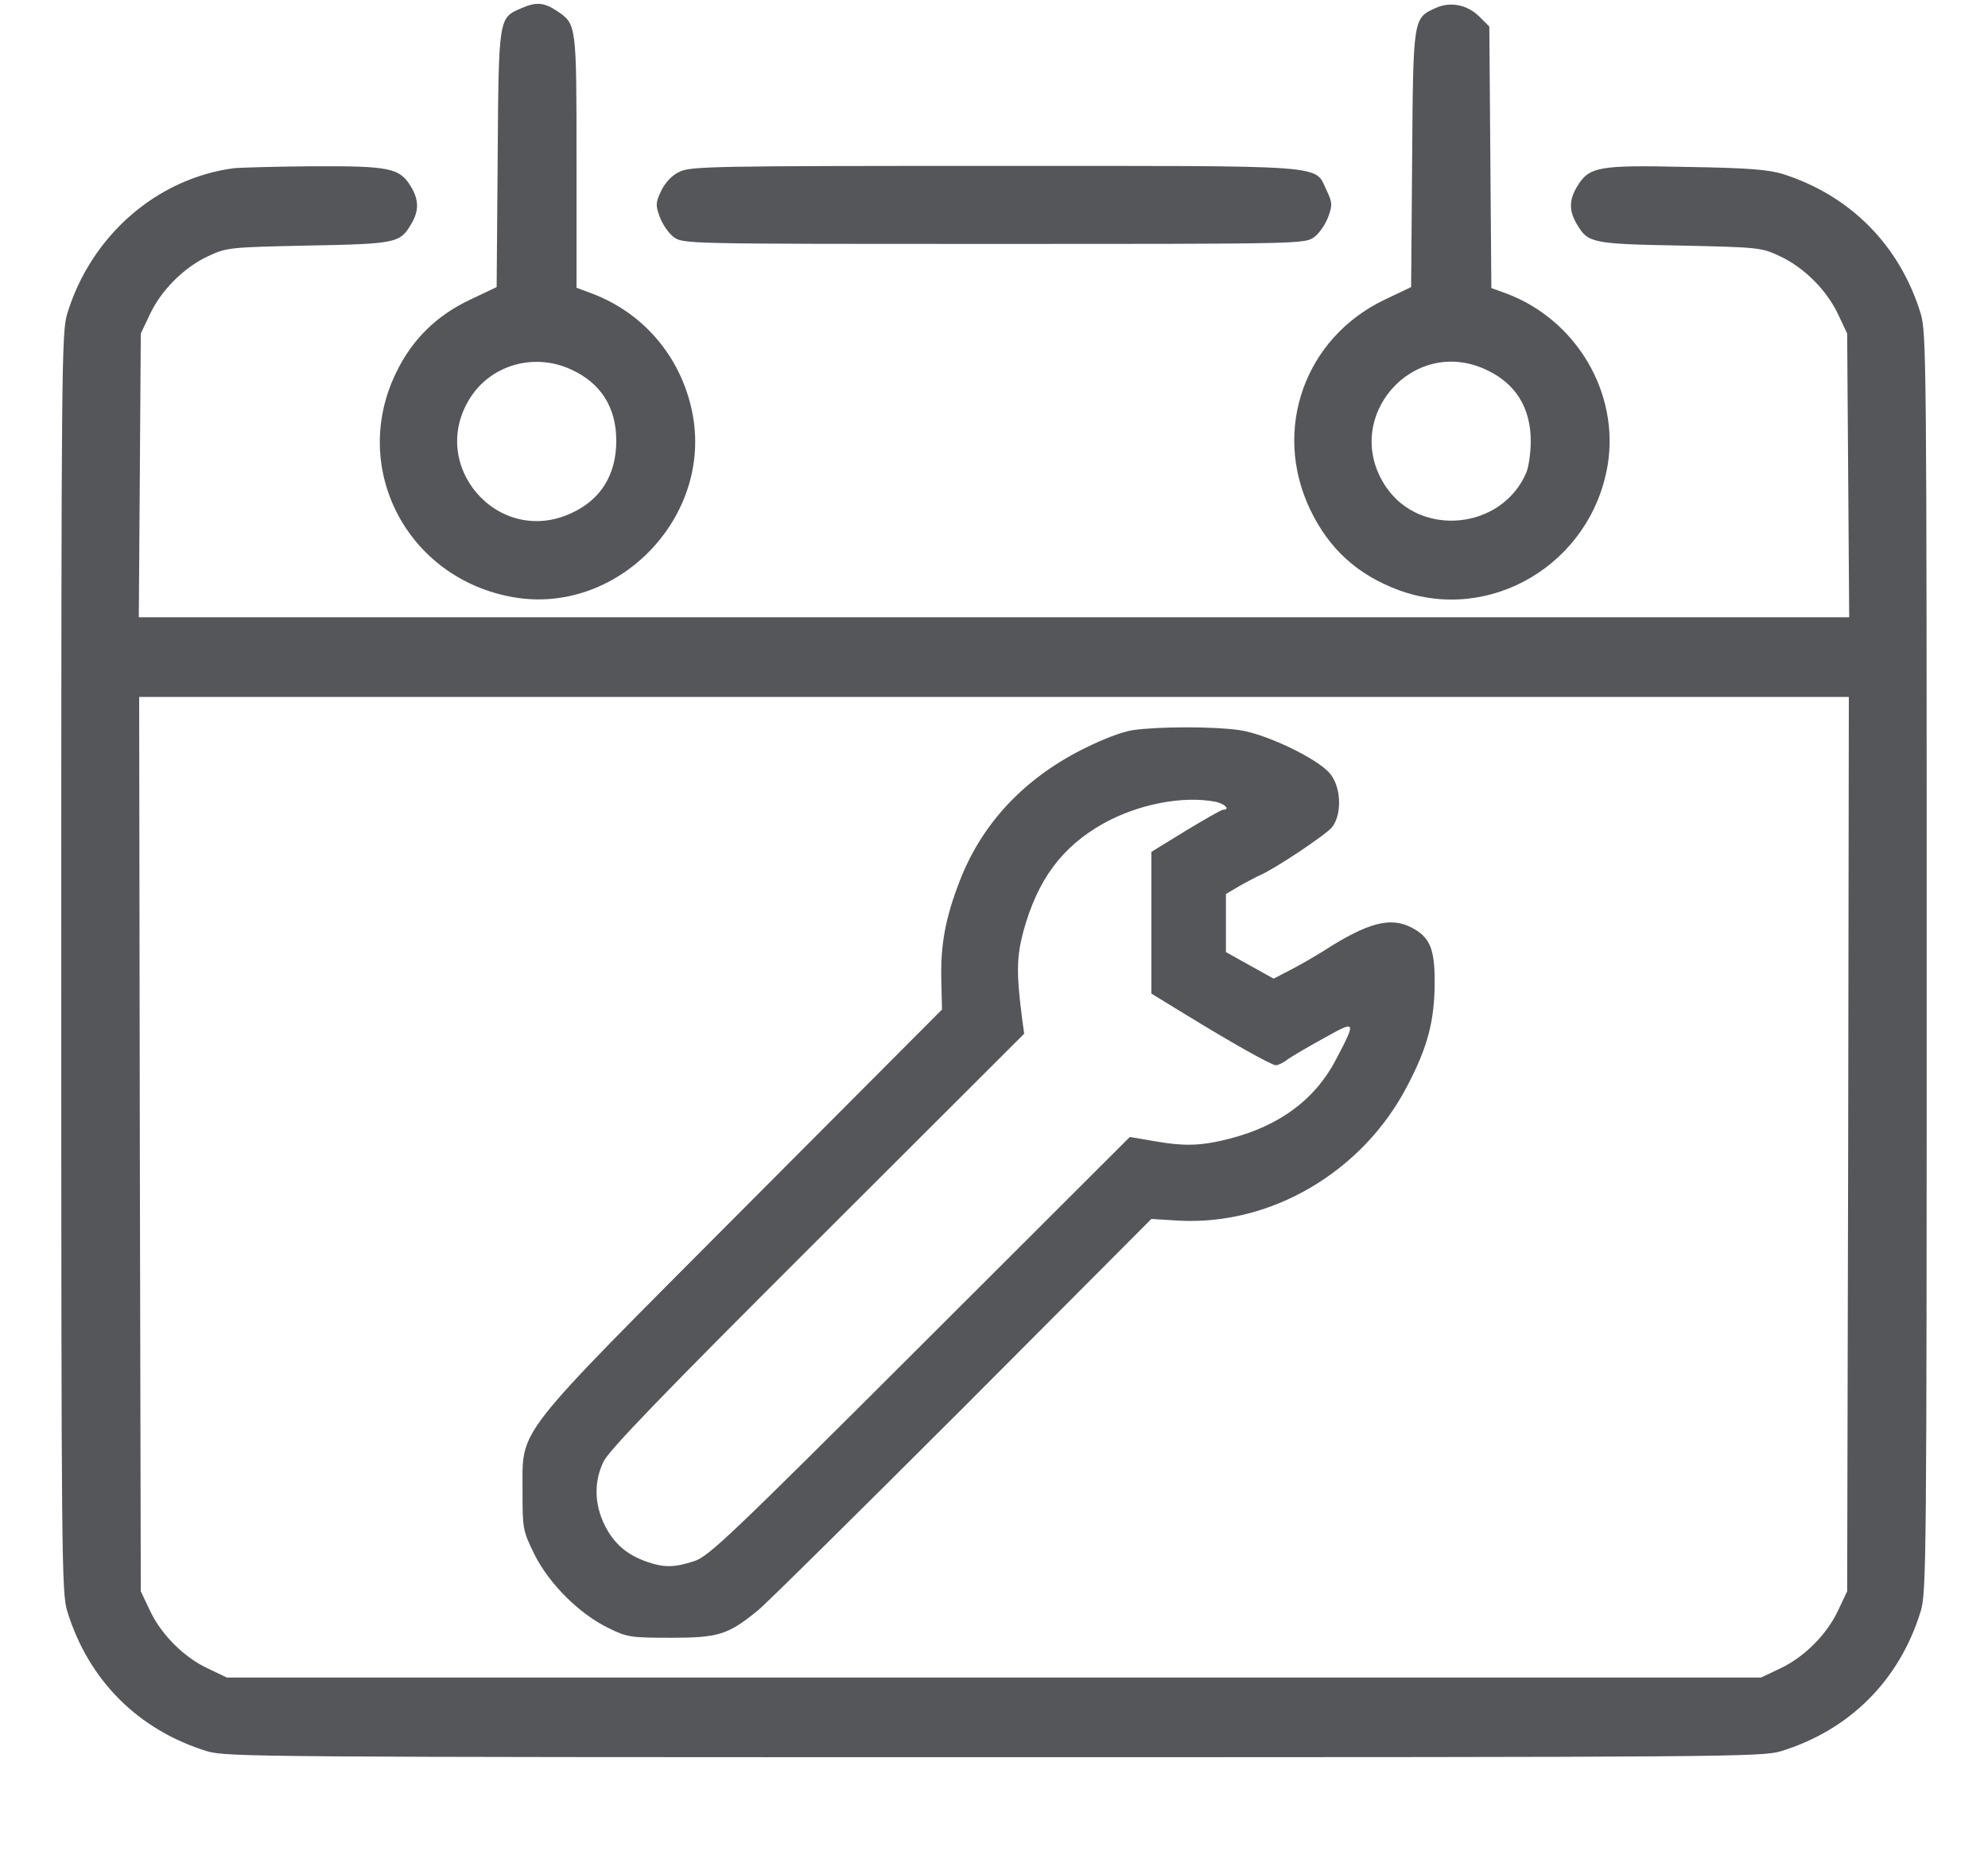
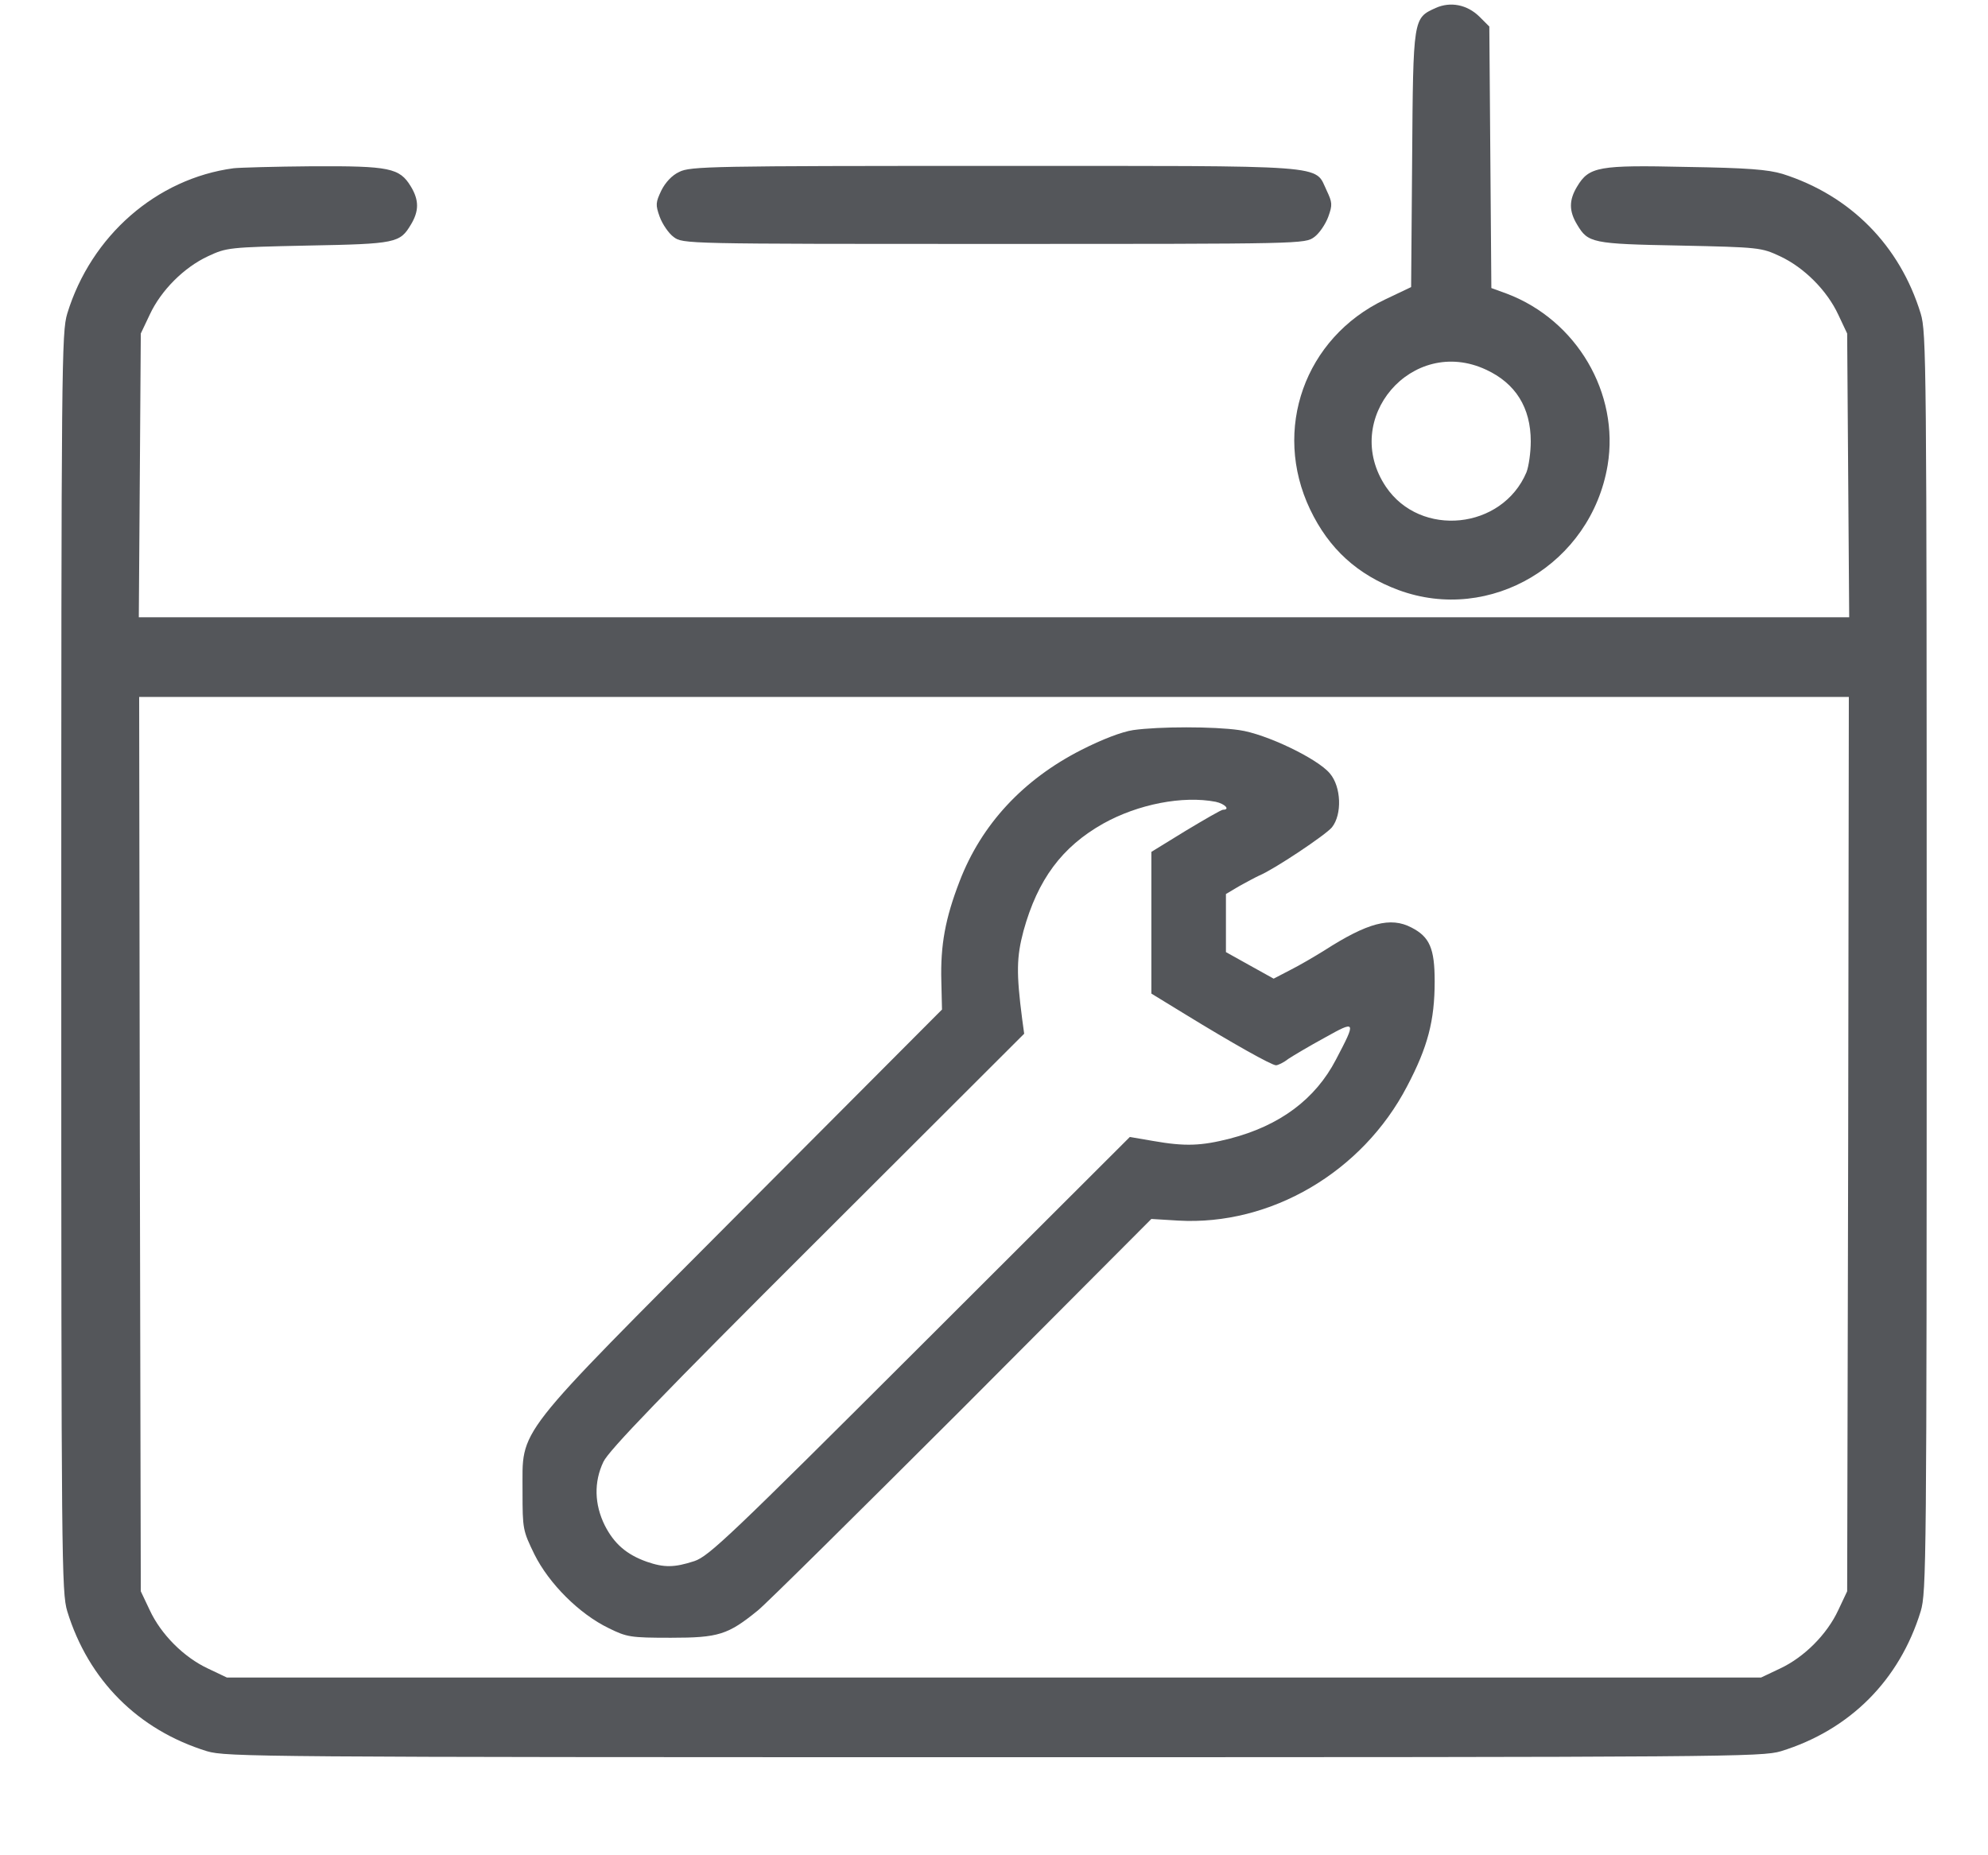
<svg xmlns="http://www.w3.org/2000/svg" width="45" height="42" viewBox="0 0 45 42" fill="none">
-   <path d="M11.797 0.188C11.287 0.406 11.287 0.383 11.265 3.606L11.242 6.499L10.642 6.784C9.877 7.145 9.33 7.686 8.97 8.429C7.905 10.601 9.225 13.117 11.64 13.523C13.95 13.914 16.08 11.773 15.69 9.444C15.472 8.159 14.617 7.107 13.41 6.649L13.05 6.514V3.651C13.05 0.526 13.05 0.548 12.607 0.248C12.315 0.053 12.135 0.038 11.797 0.188ZM12.937 8.369C13.605 8.677 13.95 9.226 13.95 9.977C13.95 10.743 13.605 11.307 12.937 11.615C11.265 12.396 9.637 10.503 10.672 8.963C11.16 8.242 12.12 7.986 12.937 8.369Z" fill="#54565A" />
  <path d="M32.498 0.18C31.988 0.413 31.988 0.391 31.965 3.606L31.942 6.499L31.343 6.784C29.535 7.648 28.793 9.722 29.655 11.532C30.082 12.426 30.727 13.012 31.657 13.358C33.735 14.124 36.015 12.764 36.39 10.533C36.66 8.903 35.693 7.25 34.11 6.649L33.758 6.521L33.735 3.561L33.712 0.601L33.487 0.376C33.21 0.105 32.835 0.03 32.498 0.18ZM33.638 8.369C34.305 8.677 34.65 9.226 34.65 9.992C34.65 10.24 34.605 10.556 34.553 10.691C34.005 11.99 32.153 12.178 31.372 11.021C30.337 9.481 31.965 7.588 33.638 8.369Z" fill="#54565A" />
  <path d="M5.287 3.809C3.547 4.042 2.062 5.334 1.522 7.1C1.395 7.528 1.387 8.174 1.387 21.787C1.387 35.4 1.395 36.046 1.522 36.475C2.002 38.037 3.127 39.164 4.687 39.645C5.122 39.773 5.857 39.78 22.5 39.78C39.142 39.78 39.877 39.773 40.312 39.645C41.873 39.164 42.998 38.037 43.477 36.475C43.605 36.046 43.612 35.4 43.612 21.787C43.612 8.174 43.605 7.528 43.477 7.1C43.005 5.559 41.888 4.425 40.35 3.937C40.02 3.839 39.57 3.801 38.175 3.779C36.188 3.734 35.97 3.771 35.7 4.222C35.513 4.53 35.513 4.778 35.7 5.086C35.947 5.499 36.03 5.522 38.025 5.559C39.825 5.597 39.87 5.605 40.29 5.8C40.837 6.055 41.355 6.574 41.61 7.122L41.812 7.55L41.835 10.758L41.858 13.974H22.5H3.142L3.165 10.758L3.187 7.55L3.39 7.122C3.645 6.574 4.162 6.055 4.71 5.8C5.13 5.605 5.175 5.597 6.975 5.559C8.97 5.522 9.052 5.499 9.3 5.086C9.487 4.778 9.487 4.53 9.3 4.222C9.045 3.801 8.82 3.756 7.072 3.764C6.217 3.771 5.415 3.794 5.287 3.809ZM41.835 25.897L41.812 36.024L41.61 36.452C41.355 37.001 40.837 37.519 40.29 37.774L39.862 37.977H22.5H5.137L4.71 37.774C4.162 37.519 3.645 37.001 3.39 36.452L3.187 36.024L3.165 25.897L3.15 15.777H22.5H41.85L41.835 25.897Z" fill="#54565A" />
  <path d="M25.65 16.528C25.395 16.566 24.945 16.738 24.473 16.979C23.16 17.648 22.215 18.662 21.72 19.954C21.398 20.788 21.285 21.396 21.308 22.215L21.323 22.854L16.823 27.369C11.55 32.666 11.835 32.297 11.828 33.77C11.828 34.619 11.835 34.649 12.098 35.19C12.428 35.851 13.11 36.535 13.777 36.858C14.19 37.061 14.265 37.076 15.188 37.076C16.267 37.076 16.477 37.008 17.152 36.46C17.332 36.317 19.402 34.266 21.773 31.899L26.062 27.595L26.67 27.632C28.762 27.752 30.84 26.535 31.852 24.589C32.318 23.703 32.475 23.109 32.475 22.215C32.475 21.472 32.362 21.209 31.95 20.998C31.477 20.75 30.96 20.886 29.977 21.517C29.76 21.652 29.415 21.855 29.205 21.96L28.83 22.155L28.29 21.855L27.75 21.554V20.901V20.239L28.065 20.052C28.245 19.954 28.44 19.849 28.508 19.819C28.837 19.683 30.008 18.902 30.15 18.729C30.383 18.436 30.36 17.813 30.105 17.512C29.828 17.174 28.65 16.611 28.05 16.528C27.48 16.445 26.235 16.445 25.65 16.528ZM27.517 18.151C27.727 18.196 27.855 18.331 27.683 18.331C27.645 18.331 27.27 18.549 26.843 18.805L26.062 19.285V20.886V22.493L26.812 22.952C27.9 23.62 28.785 24.116 28.883 24.116C28.927 24.116 29.055 24.056 29.16 23.973C29.273 23.898 29.64 23.68 29.985 23.492C30.698 23.094 30.705 23.102 30.24 23.988C29.775 24.882 28.973 25.483 27.84 25.776C27.188 25.942 26.828 25.957 26.1 25.829L25.575 25.739L20.828 30.479C16.523 34.777 16.05 35.227 15.72 35.34C15.262 35.49 15.03 35.49 14.64 35.355C14.175 35.19 13.898 34.942 13.688 34.529C13.455 34.056 13.44 33.552 13.658 33.094C13.777 32.838 14.985 31.584 18.503 28.075L23.183 23.402L23.137 23.064C23.003 22.027 23.01 21.667 23.168 21.073C23.49 19.909 24.038 19.173 24.968 18.647C25.762 18.203 26.775 18.008 27.517 18.151Z" fill="#54565A" />
  <path d="M15.375 3.892C15.21 3.967 15.06 4.132 14.97 4.312C14.842 4.583 14.835 4.635 14.932 4.906C14.992 5.071 15.135 5.282 15.247 5.364C15.457 5.522 15.48 5.522 22.5 5.522C29.52 5.522 29.542 5.522 29.752 5.364C29.865 5.282 30.007 5.071 30.067 4.906C30.165 4.635 30.157 4.583 30.03 4.312C29.745 3.719 30.217 3.756 22.5 3.756C16.117 3.756 15.622 3.764 15.375 3.892Z" fill="#54565A" />
</svg>